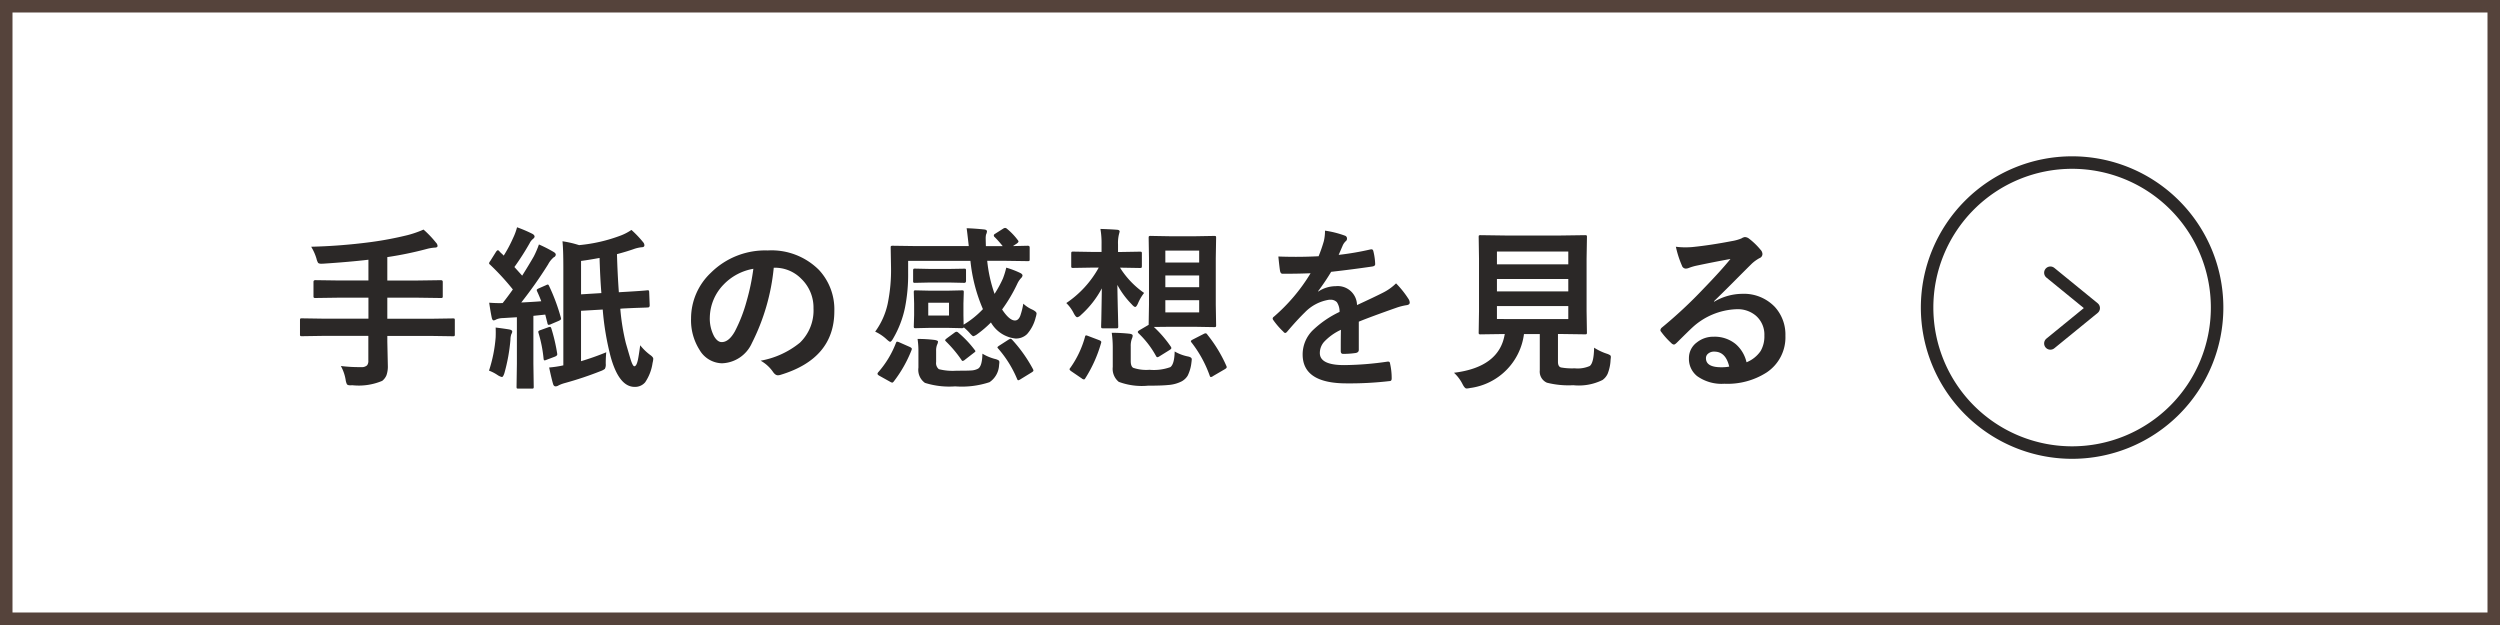
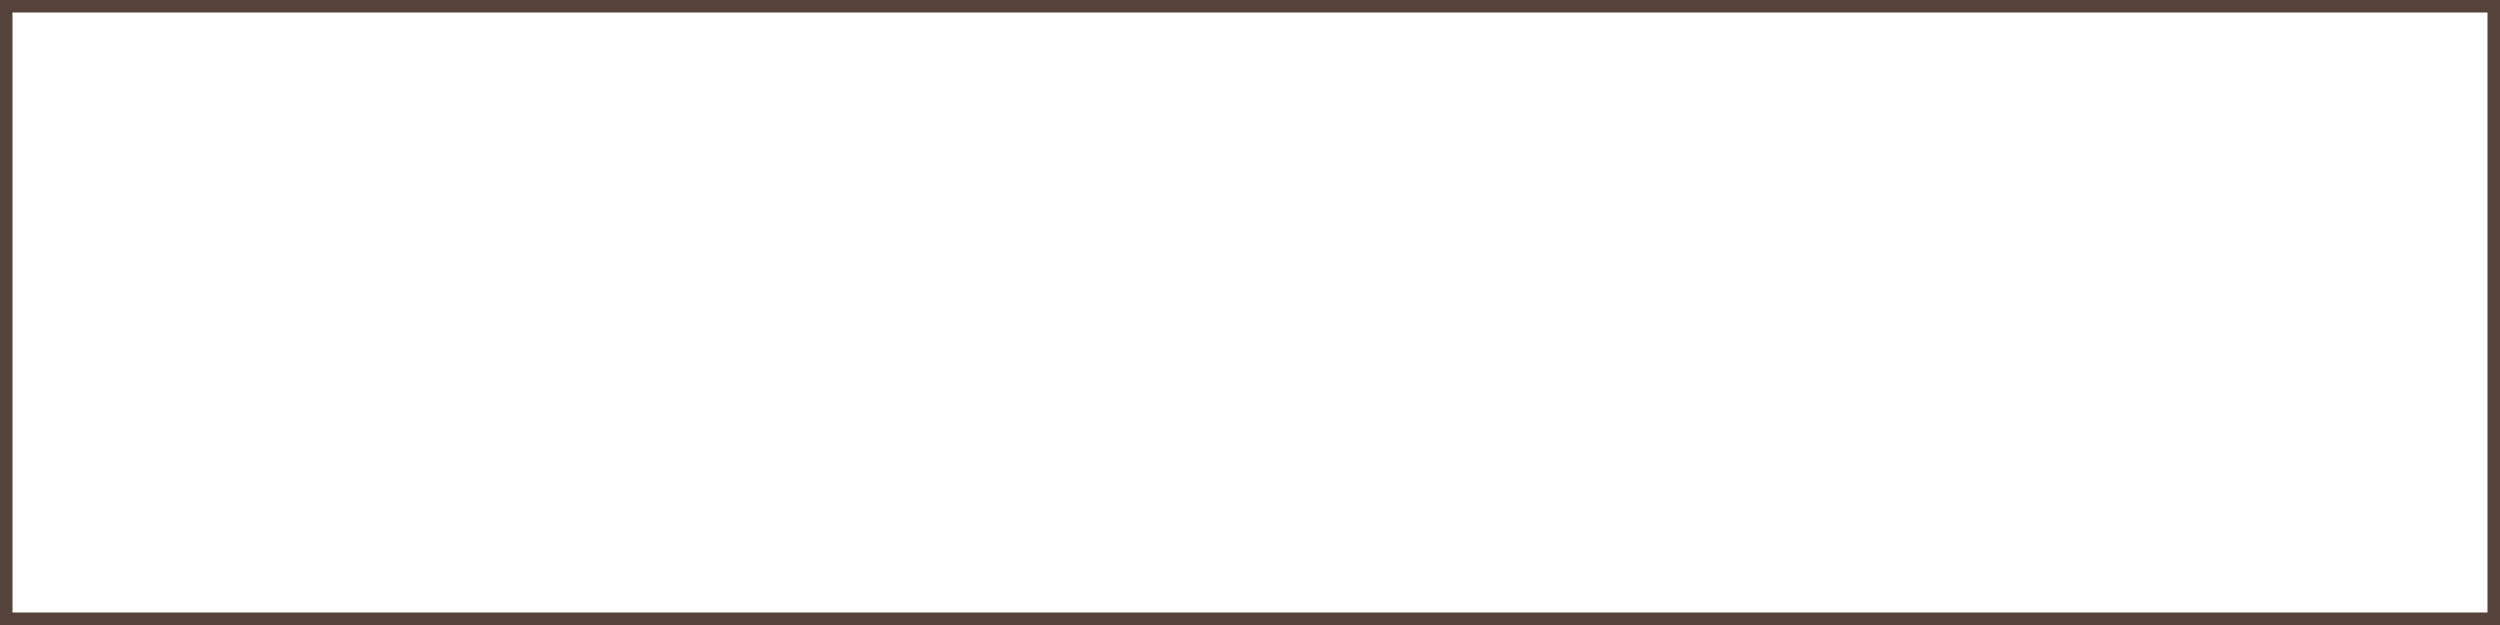
<svg xmlns="http://www.w3.org/2000/svg" width="200" height="50" viewBox="0 0 200 50">
  <g id="グループ_63408" data-name="グループ 63408" transform="translate(-1160 -3076)">
    <g id="グループ_63407" data-name="グループ 63407">
      <g id="グループ_63397" data-name="グループ 63397" transform="translate(-70 -236)">
        <g id="長方形_10142" data-name="長方形 10142" transform="translate(1230 3312)" fill="#fff" stroke="#55433b" stroke-width="1">
-           <rect width="200" height="50" stroke="none" />
          <rect x="0.5" y="0.5" width="199" height="49" fill="none" />
        </g>
        <g id="グループ_63309" data-name="グループ 63309" transform="translate(4 100)">
          <g id="グループ_49751" data-name="グループ 49751" transform="translate(1380.159 3225)">
-             <path id="パス_350" data-name="パス 350" d="M125.728,1544.458a11.6,11.6,0,1,1-11.6-11.6A11.6,11.6,0,0,1,125.728,1544.458Z" transform="translate(-102.519 -1532.853)" fill="none" stroke="#2b2827" stroke-linecap="round" stroke-linejoin="round" stroke-width="1" />
-             <path id="パス_351" data-name="パス 351" d="M147.257,1578.925l3.467-2.828-3.467-2.828" transform="translate(-137.386 -1564.45)" fill="none" stroke="#2b2827" stroke-linecap="round" stroke-linejoin="round" stroke-width="1" />
-           </g>
-           <path id="パス_16085" data-name="パス 16085" d="M-119.079-3.131l-1.764.027q-.116,0-.137-.027a.255.255,0,0,1-.021-.13V-4.375q0-.116.027-.137a.255.255,0,0,1,.13-.021l1.764.027h3.555V-6.187h-2.324l-1.921.027q-.109,0-.13-.034a.276.276,0,0,1-.021-.137V-7.451q0-.137.15-.137l1.921.027h2.324V-9.222q-1.518.178-3.589.314l-.171.007q-.212,0-.273-.082a1.221,1.221,0,0,1-.123-.328,4.03,4.03,0,0,0-.424-.95,44.39,44.39,0,0,0,4.689-.362,27.475,27.475,0,0,0,3.049-.574,8.459,8.459,0,0,0,1.251-.437,8.232,8.232,0,0,1,.991,1.039.415.415,0,0,1,.13.267q0,.137-.239.137a3.406,3.406,0,0,0-.656.116,28.353,28.353,0,0,1-3.124.643v1.873h2.379l1.907-.027q.15,0,.15.137V-6.33a.249.249,0,0,1-.027.15.235.235,0,0,1-.123.021l-1.907-.027h-2.379V-4.5h3.486l1.764-.027q.109,0,.13.027a.255.255,0,0,1,.021.13v1.114a.222.222,0,0,1-.024.133.205.205,0,0,1-.126.024l-1.764-.027h-3.486v.465l.041,1.9a2.145,2.145,0,0,1-.109.779,1.123,1.123,0,0,1-.342.451,4.826,4.826,0,0,1-2.393.349q-.123.007-.164.007-.205,0-.267-.089a1.166,1.166,0,0,1-.1-.349,3.449,3.449,0,0,0-.383-1.107,12.116,12.116,0,0,0,1.613.089.629.629,0,0,0,.485-.144.562.562,0,0,0,.1-.376V-3.131ZM-96.5-1.818q-.041.417-.041.909a.752.752,0,0,1-.068.417,1.244,1.244,0,0,1-.355.185,27.687,27.687,0,0,1-2.844.95,2.754,2.754,0,0,0-.5.185.456.456,0,0,1-.239.082q-.144,0-.2-.171-.123-.4-.321-1.34a8.1,8.1,0,0,0,1.135-.171V-8.613q0-1.422-.068-2.085a8.269,8.269,0,0,1,1.326.308,12.669,12.669,0,0,0,3.363-.779,4.106,4.106,0,0,0,.827-.437,8.532,8.532,0,0,1,.937.984.381.381,0,0,1,.1.246q0,.157-.239.157a2.771,2.771,0,0,0-.629.15q-.567.2-1.326.4.041,1.538.15,3.049l.212-.014q1.764-.1,2.071-.144h.055q.089,0,.089.157l.041,1.039q0,.178-.144.178-.027.007-.663.027-.663.021-1.408.062l-.137.014a17.6,17.6,0,0,0,.444,2.755q.355,1.224.41,1.388.157.458.267.458.171,0,.28-.479.068-.294.191-1.2a4.2,4.2,0,0,0,.813.786q.232.164.232.3a1.68,1.68,0,0,1-.055.328A3.676,3.676,0,0,1-93.391.588a1.057,1.057,0,0,1-.841.362q-1.237,0-1.907-2.379a21.783,21.783,0,0,1-.643-3.808l-1.736.1v4.033A21.337,21.337,0,0,0-96.5-1.818Zm-.533-7.547q-.889.164-1.483.239v2.673l1.627-.1Q-96.987-7.725-97.035-9.365Zm-4.026,2.27a15.467,15.467,0,0,1,.93,2.516.468.468,0,0,1,.014.089q0,.075-.2.164l-.656.28a.418.418,0,0,1-.137.034q-.075,0-.1-.144l-.171-.677-.95.1V-.9l.027,1.832a.216.216,0,0,1-.027.137.235.235,0,0,1-.123.021h-1.073q-.109,0-.13-.027a.255.255,0,0,1-.021-.13l.027-1.832V-4.621l-1.135.068a1.364,1.364,0,0,0-.533.116.406.406,0,0,1-.191.068q-.109,0-.157-.239-.089-.424-.2-1.176.458.034.813.034.157,0,.267-.007.362-.451.813-1.087A19.613,19.613,0,0,0-105.8-8.832a.164.164,0,0,1-.075-.116.556.556,0,0,1,.1-.178l.458-.731q.089-.123.144-.123t.123.082a1.875,1.875,0,0,0,.191.191,2.168,2.168,0,0,1,.157.157,10.761,10.761,0,0,0,.745-1.4,4.748,4.748,0,0,0,.321-.868,10.986,10.986,0,0,1,1.217.52q.185.1.185.226,0,.082-.123.185a.948.948,0,0,0-.267.335,20.719,20.719,0,0,1-1.224,1.914l.622.69q.506-.8.923-1.524a7.422,7.422,0,0,0,.417-.971,10.516,10.516,0,0,1,1.176.6q.171.1.171.212a.242.242,0,0,1-.157.212,1.854,1.854,0,0,0-.458.574A34.026,34.026,0,0,1-103.3-5.8q1.087-.055,1.6-.1-.144-.39-.335-.8a.377.377,0,0,1-.027-.1q0-.055.178-.137l.574-.253a.419.419,0,0,1,.144-.048Q-101.123-7.232-101.061-7.1ZM-105.88-.349a11.255,11.255,0,0,0,.533-2.673q.007-.212.007-.376,0-.13-.007-.4.786.1,1.1.157.226.048.226.164a.411.411,0,0,1-.068.2,1.387,1.387,0,0,0-.075.458,14.27,14.27,0,0,1-.485,2.673q-.1.308-.2.308a1.081,1.081,0,0,1-.335-.15A3.218,3.218,0,0,0-105.88-.349Zm4.758-3.473A.434.434,0,0,1-101-3.849q.075,0,.116.15a14.328,14.328,0,0,1,.458,1.976q.007.055.007.068,0,.109-.185.185l-.67.253a.53.53,0,0,1-.157.048q-.068,0-.082-.13a10.609,10.609,0,0,0-.41-2.078.374.374,0,0,1-.014-.082q0-.075.185-.137ZM-83.1-8.579a16.937,16.937,0,0,1-1.75,6.029A2.722,2.722,0,0,1-87.24-.937,2.132,2.132,0,0,1-89.031-2a4.419,4.419,0,0,1-.684-2.529,5.02,5.02,0,0,1,1.579-3.644,6.168,6.168,0,0,1,4.553-1.791,5.365,5.365,0,0,1,4.1,1.559,4.629,4.629,0,0,1,1.23,3.295q0,3.8-4.313,5.1a.8.8,0,0,1-.205.034q-.205,0-.4-.287a2.927,2.927,0,0,0-.978-.882A6.882,6.882,0,0,0-81-2.591a3.588,3.588,0,0,0,1.08-2.741A3.193,3.193,0,0,0-80.9-7.7a2.944,2.944,0,0,0-2.153-.882Zm-1.627.082a4.3,4.3,0,0,0-2.393,1.271,3.859,3.859,0,0,0-1.094,2.591,3.022,3.022,0,0,0,.349,1.552q.273.451.6.451.574,0,1.053-.854a12.006,12.006,0,0,0,.937-2.406A17.6,17.6,0,0,0-84.731-8.5ZM-64.444-11.7a5.15,5.15,0,0,1,.868.909.2.2,0,0,1,.055.116q0,.055-.123.15l-.321.212,1.189-.027q.15,0,.15.137v.943q0,.109-.027.13a.235.235,0,0,1-.123.021l-1.88-.027h-1.367a11.343,11.343,0,0,0,.588,2.646,9.243,9.243,0,0,0,.67-1.23,6.422,6.422,0,0,0,.267-.868,7.158,7.158,0,0,1,1.128.431q.171.089.171.2a.36.36,0,0,1-.123.212,1.807,1.807,0,0,0-.28.417,12.534,12.534,0,0,1-1.23,2.085q.581.882,1.032.882.267,0,.417-.362a5.522,5.522,0,0,0,.246-.984,2.586,2.586,0,0,0,.7.465q.362.171.362.321a1.418,1.418,0,0,1-.068.308,3.133,3.133,0,0,1-.69,1.34,1.278,1.278,0,0,1-.923.355,2.58,2.58,0,0,1-1.969-1.285,8.752,8.752,0,0,1-1.066.916,1.082,1.082,0,0,1-.335.185q-.082,0-.308-.267a4.494,4.494,0,0,0-.465-.444q-.014.068-.15.068l-1.189-.027h-1.319l-1.189.027q-.109,0-.13-.027a.255.255,0,0,1-.021-.13l.027-.889v-.93l-.027-.9q0-.109.027-.13a.235.235,0,0,1,.123-.021l1.189.027h1.319l1.183-.027q.116,0,.137.027a.235.235,0,0,1,.021.123l-.027.9v.93l.014.766a7.233,7.233,0,0,0,1.545-1.244,13,13,0,0,1-1-3.862h-4.983V-8.2a13.516,13.516,0,0,1-.253,2.816,8.13,8.13,0,0,1-.937,2.447q-.157.28-.253.28-.062,0-.294-.212a3.51,3.51,0,0,0-.9-.6,5.86,5.86,0,0,0,1-2.229,13.326,13.326,0,0,0,.267-2.974l-.027-1.531q0-.1.034-.116a.276.276,0,0,1,.137-.021l1.887.027h4.19q-.15-1.333-.171-1.429.643.021,1.415.1.212.027.212.157a.776.776,0,0,1-.075.253,1.445,1.445,0,0,0-.027.335q0,.068.014.588h1.347a8.44,8.44,0,0,0-.643-.725.162.162,0,0,1-.068-.13q0-.082.109-.137l.643-.41a.337.337,0,0,1,.15-.055A.24.24,0,0,1-64.444-11.7Zm-4.635,6.945V-5.783H-70.74v1.025Zm2.673,3.049a3.793,3.793,0,0,0,1.012.424.994.994,0,0,1,.28.109.187.187,0,0,1,.062.157q0,.048-.021.219A1.745,1.745,0,0,1-65.838.574a7.01,7.01,0,0,1-2.748.335,6.435,6.435,0,0,1-2.42-.28,1.278,1.278,0,0,1-.52-1.217v-1.23a6.724,6.724,0,0,0-.068-1.066,10.42,10.42,0,0,1,1.381.082q.253.048.253.13a.586.586,0,0,1-.068.239,1.25,1.25,0,0,0-.082.5v.9a.622.622,0,0,0,.219.567,4.543,4.543,0,0,0,1.415.123q.964,0,1.183-.021a1.28,1.28,0,0,0,.526-.137Q-66.426-.684-66.406-1.709Zm-1.456-6.8q.1,0,.123.027a.324.324,0,0,1,.021.144v.807q0,.157-.144.157L-69.12-7.4h-1.429l-1.244.027a.216.216,0,0,1-.137-.027.255.255,0,0,1-.021-.13V-8.34q0-.123.034-.15a.214.214,0,0,1,.123-.021l1.244.027h1.429Zm3.842,5.694A11.518,11.518,0,0,1-62.366-.479a.368.368,0,0,1,.041.123q0,.062-.157.157l-.868.533a.511.511,0,0,1-.191.089q-.048,0-.089-.1a8.933,8.933,0,0,0-1.5-2.42q-.075-.075-.075-.116t.144-.137l.745-.479A.658.658,0,0,1-64.15-2.9Q-64.109-2.9-64.02-2.816Zm-9.311.267q.041-.123.1-.123a.66.66,0,0,1,.178.055l.82.362q.178.082.178.157a.4.4,0,0,1-.021.1A10.266,10.266,0,0,1-73.5.52q-.068.089-.123.089a.391.391,0,0,1-.157-.062l-.882-.492Q-74.8-.027-74.8-.1a.23.23,0,0,1,.055-.116A7.727,7.727,0,0,0-73.33-2.55Zm4.983-.854a8.437,8.437,0,0,1,1.319,1.388.224.224,0,0,1,.062.109q0,.041-.109.116l-.725.561a.368.368,0,0,1-.185.1q-.055,0-.109-.1a9.928,9.928,0,0,0-1.224-1.456q-.075-.082-.075-.109t.137-.144l.615-.451a.313.313,0,0,1,.164-.075A.248.248,0,0,1-68.347-3.4Zm18.927-7.7,1.552-.027q.116,0,.137.027a.255.255,0,0,1,.021.13l-.027,1.634v3.7l.027,1.634a.26.26,0,0,1-.024.144q-.024.027-.133.027l-1.552-.027H-51.4l-1.292.014a9.273,9.273,0,0,1,1.36,1.579.273.273,0,0,1,.041.109q0,.062-.123.144l-.813.506a.436.436,0,0,1-.185.082q-.055,0-.109-.1a7.434,7.434,0,0,0-1.4-1.818.174.174,0,0,1-.055-.1q0-.062.123-.137l.745-.437.027-1.62v-3.7l-.027-1.634q0-.116.034-.137a.276.276,0,0,1,.137-.021l1.538.027Zm.355,6.091v-.978h-2.707v.978Zm-2.707-4.942V-9h2.707v-.95Zm0,2.926h2.707v-.937h-2.707Zm-5.2-4.662q.861.027,1.36.068.185.021.185.144s-.018.077-.055.219a2.838,2.838,0,0,0-.075.8v.615h.185l1.552-.027a.249.249,0,0,1,.15.027.255.255,0,0,1,.021.13v.991q0,.116-.034.137a.276.276,0,0,1-.137.021l-1.552-.027h-.027a6.973,6.973,0,0,0,1.928,2.023,3.625,3.625,0,0,0-.485.827q-.13.294-.226.294t-.28-.212a6.865,6.865,0,0,1-1.148-1.552q.014,1.046.048,2.324.021.889.021.984a.232.232,0,0,1-.027.144.235.235,0,0,1-.123.021h-1.066q-.109,0-.13-.027a.276.276,0,0,1-.021-.137q0-.082.014-.533.027-1.388.041-2.5a7.679,7.679,0,0,1-1.682,2.14.554.554,0,0,1-.28.171q-.116,0-.28-.308a3.054,3.054,0,0,0-.6-.827A8.159,8.159,0,0,0-57.1-8.593h-.465l-1.579.027a.216.216,0,0,1-.137-.027.255.255,0,0,1-.021-.13v-.991q0-.116.034-.137a.214.214,0,0,1,.123-.021l1.579.027h.69v-.6A6.64,6.64,0,0,0-56.967-11.689Zm5.94,9.8a3.439,3.439,0,0,0,1.053.4q.321.062.321.226a2.651,2.651,0,0,1-.027.267,3.106,3.106,0,0,1-.3,1.046,1.285,1.285,0,0,1-.472.451A2.771,2.771,0,0,1-51.539.8q-.54.055-1.627.055A5.263,5.263,0,0,1-55.5.547a1.342,1.342,0,0,1-.479-1.189V-2.215a8.4,8.4,0,0,0-.082-1.162,12.884,12.884,0,0,1,1.422.075q.253.034.253.15a.6.6,0,0,1-.055.226,1.625,1.625,0,0,0-.1.629v1.176q0,.431.2.547a3.24,3.24,0,0,0,1.3.157,3.882,3.882,0,0,0,1.668-.212Q-51.047-.868-51.026-1.887Zm2.618-1.347A11.016,11.016,0,0,1-46.884-.711a.215.215,0,0,1,.021.082q0,.075-.15.164l-.937.547a.4.4,0,0,1-.178.082q-.062,0-.1-.123a9.449,9.449,0,0,0-1.442-2.632.219.219,0,0,1-.062-.116q0-.048.164-.137l.868-.444a.414.414,0,0,1,.15-.048Q-48.483-3.336-48.408-3.233Zm-9.789.185q.034-.123.089-.123a.693.693,0,0,1,.164.048l.882.335q.171.068.171.15a.4.4,0,0,1-.021.1A10.666,10.666,0,0,1-58.17.253q-.055.1-.109.1A.284.284,0,0,1-58.45.28l-.841-.574q-.144-.1-.144-.164a.193.193,0,0,1,.062-.116A7.886,7.886,0,0,0-58.2-3.049Zm19.2-8.5a7.839,7.839,0,0,1,1.593.4.235.235,0,0,1,.171.239.247.247,0,0,1-.1.205,1.04,1.04,0,0,0-.239.335q-.027.068-.089.205-.123.294-.239.554a22.635,22.635,0,0,0,2.55-.437.593.593,0,0,1,.082-.007q.109,0,.144.15a4.858,4.858,0,0,1,.144,1v.041q0,.15-.239.185-1.634.239-3.281.424a18.139,18.139,0,0,1-1.046,1.552l.014.027a2.531,2.531,0,0,1,1.4-.431,1.542,1.542,0,0,1,1.7,1.511q1.436-.663,2.064-.984a4.143,4.143,0,0,0,1.06-.752,7.7,7.7,0,0,1,.984,1.23.587.587,0,0,1,.109.308q0,.157-.212.2a4.59,4.59,0,0,0-.854.212q-2.058.725-3.008,1.114v2.256q0,.212-.267.253a6.728,6.728,0,0,1-.991.068q-.185,0-.185-.226,0-1.2.014-1.7a4.3,4.3,0,0,0-1.36.978,1.35,1.35,0,0,0-.328.882q0,.964,1.941.964a24.959,24.959,0,0,0,3.486-.28h.041q.137,0,.15.157a5.252,5.252,0,0,1,.13,1.148V.273q0,.212-.157.212A27.519,27.519,0,0,1-37.274.67q-3.514,0-3.514-2.311a2.715,2.715,0,0,1,.779-1.907,8.075,8.075,0,0,1,2.174-1.5,1.349,1.349,0,0,0-.212-.772.673.673,0,0,0-.547-.2h-.082A3.437,3.437,0,0,0-40.61-5.011q-.649.636-1.4,1.524-.1.123-.171.123t-.15-.1a6.02,6.02,0,0,1-.8-.923.235.235,0,0,1-.055-.13.2.2,0,0,1,.1-.15,14.434,14.434,0,0,0,2.933-3.473q-.978.041-2.242.041-.157,0-.2-.226-.048-.267-.137-1.155.67.027,1.408.027.889,0,1.812-.048a11.494,11.494,0,0,0,.417-1.2A3.565,3.565,0,0,0-39-11.553Zm21.525,9.358a4.48,4.48,0,0,0,1.019.485,1.158,1.158,0,0,1,.273.123.181.181,0,0,1,.055.144q0,.048-.021.212a3.429,3.429,0,0,1-.232,1.121A1.254,1.254,0,0,1-16.8.4a4.265,4.265,0,0,1-2.338.417,7.063,7.063,0,0,1-2.105-.2.969.969,0,0,1-.574-.991v-2.9h-1.265a5,5,0,0,1-4.3,4.313,1.722,1.722,0,0,1-.294.041q-.144,0-.321-.349a3.153,3.153,0,0,0-.684-.909q3.637-.451,4.061-3.1h-.027l-1.894.027a.232.232,0,0,1-.144-.027.255.255,0,0,1-.021-.13l.027-1.7V-9.3l-.027-1.736q0-.109.027-.13a.3.3,0,0,1,.137-.021l1.921.027h4.512l1.907-.027q.116,0,.137.027a.235.235,0,0,1,.021.123L-18.073-9.3v4.19l.027,1.7a.222.222,0,0,1-.024.133.222.222,0,0,1-.133.024l-1.907-.027h-.253V-1.06q0,.4.253.458a5.041,5.041,0,0,0,1.087.068,2.4,2.4,0,0,0,1.2-.185Q-17.492-.964-17.471-2.194Zm-2.058-2.283V-5.517h-5.708v1.039Zm0-5.407h-5.708v1.025h5.708Zm-5.708,3.192h5.708v-.991h-5.708ZM-6.562-9.283q-1.312.239-2.707.533a4.149,4.149,0,0,0-.588.171.8.8,0,0,1-.28.068.331.331,0,0,1-.308-.239,7.918,7.918,0,0,1-.485-1.511,5.694,5.694,0,0,0,.759.048q.273,0,.54-.021,1.442-.144,3.179-.479a3.463,3.463,0,0,0,.766-.212.687.687,0,0,1,.267-.109.557.557,0,0,1,.321.109,5.523,5.523,0,0,1,.937.9.528.528,0,0,1,.157.342.355.355,0,0,1-.239.335,3.076,3.076,0,0,0-.615.444q-.431.424-1.593,1.593-.868.868-1.429,1.408l.014.041A4.473,4.473,0,0,1-5.64-6.494,3.421,3.421,0,0,1-3.015-5.448a3.279,3.279,0,0,1,.848,2.317,3.367,3.367,0,0,1-1.5,2.926A5.791,5.791,0,0,1-7.055.7,3.358,3.358,0,0,1-9.229.089a1.761,1.761,0,0,1-.656-1.442,1.544,1.544,0,0,1,.649-1.265,2.089,2.089,0,0,1,1.326-.444,2.642,2.642,0,0,1,1.764.588,2.718,2.718,0,0,1,.868,1.456,2.491,2.491,0,0,0,1.128-.9,2.322,2.322,0,0,0,.3-1.23,2,2,0,0,0-.69-1.606A2.25,2.25,0,0,0-6.05-5.264,5.5,5.5,0,0,0-9.632-3.78q-.267.246-1.217,1.189-.157.157-.239.157a.36.36,0,0,1-.212-.123,6.091,6.091,0,0,1-.82-.916.174.174,0,0,1-.048-.116.319.319,0,0,1,.116-.205,36.049,36.049,0,0,0,3.315-3.09Q-7.308-8.36-6.562-9.283Zm-.1,8.613q-.28-1.2-1.189-1.2A.714.714,0,0,0-8.36-1.7a.454.454,0,0,0-.164.355q0,.725,1.217.725A3.38,3.38,0,0,0-6.665-.67Z" transform="translate(1371 3242)" fill="#2b2827" />
+             </g>
        </g>
      </g>
    </g>
  </g>
</svg>